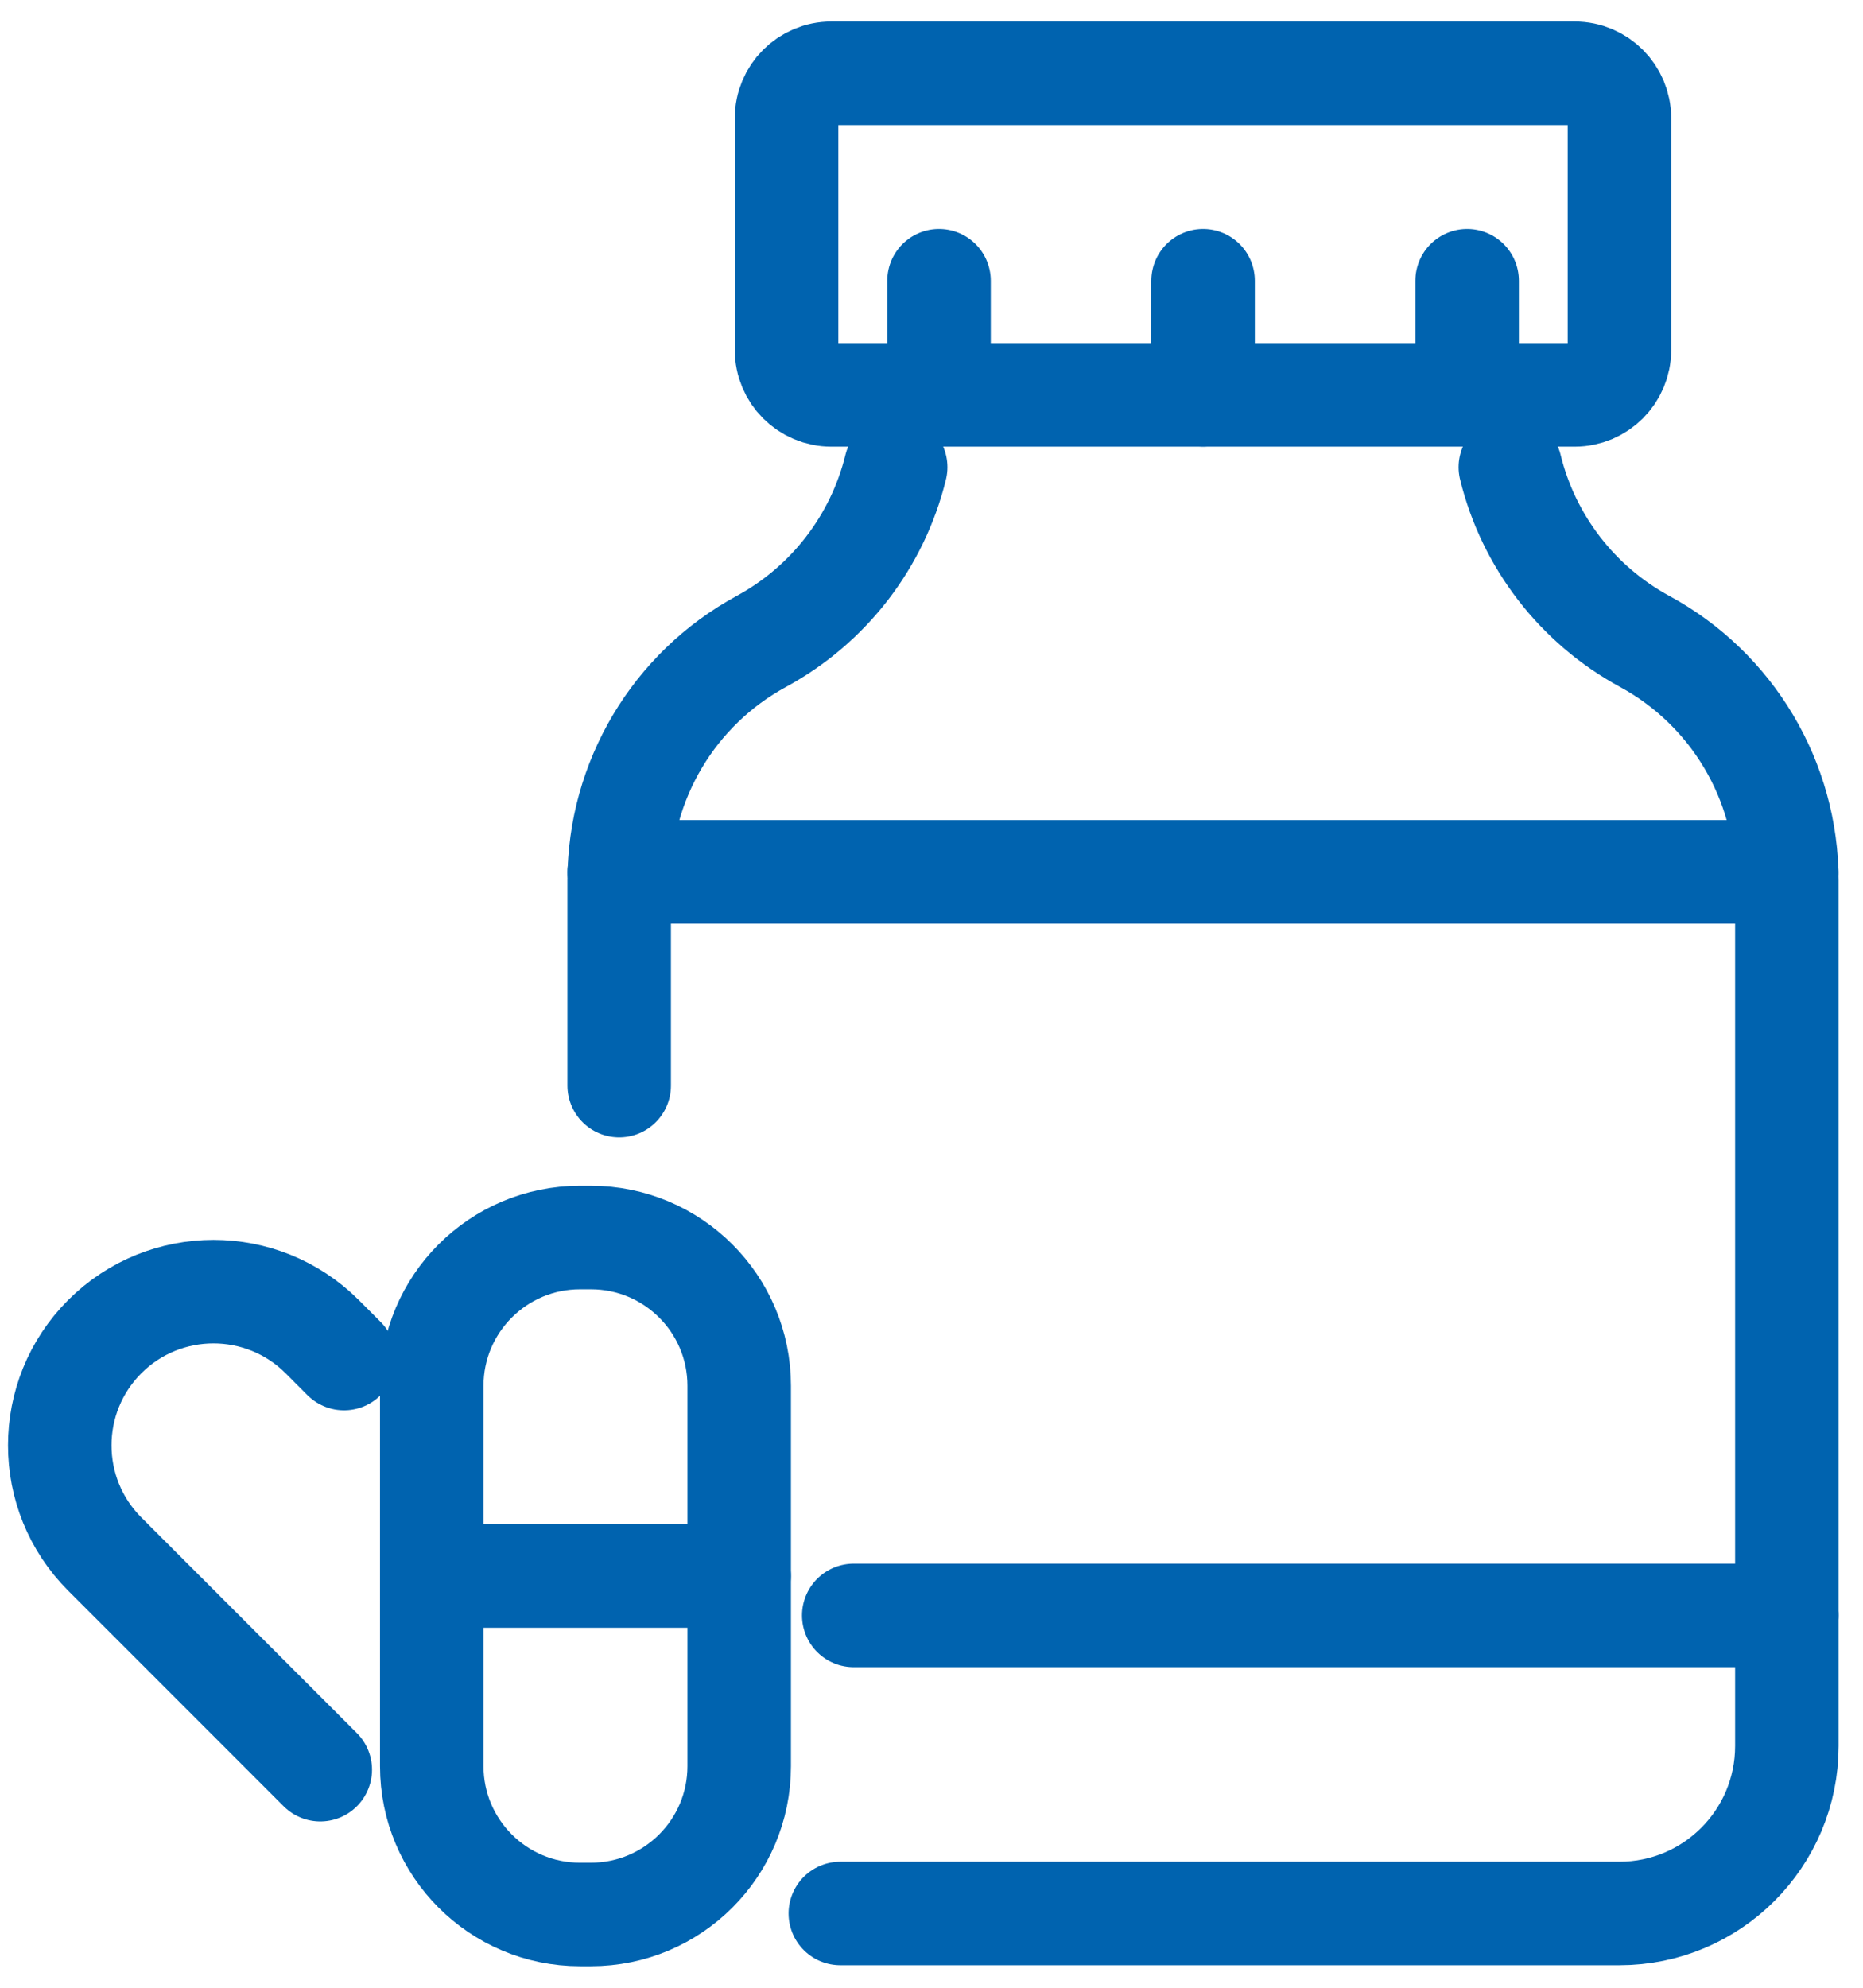
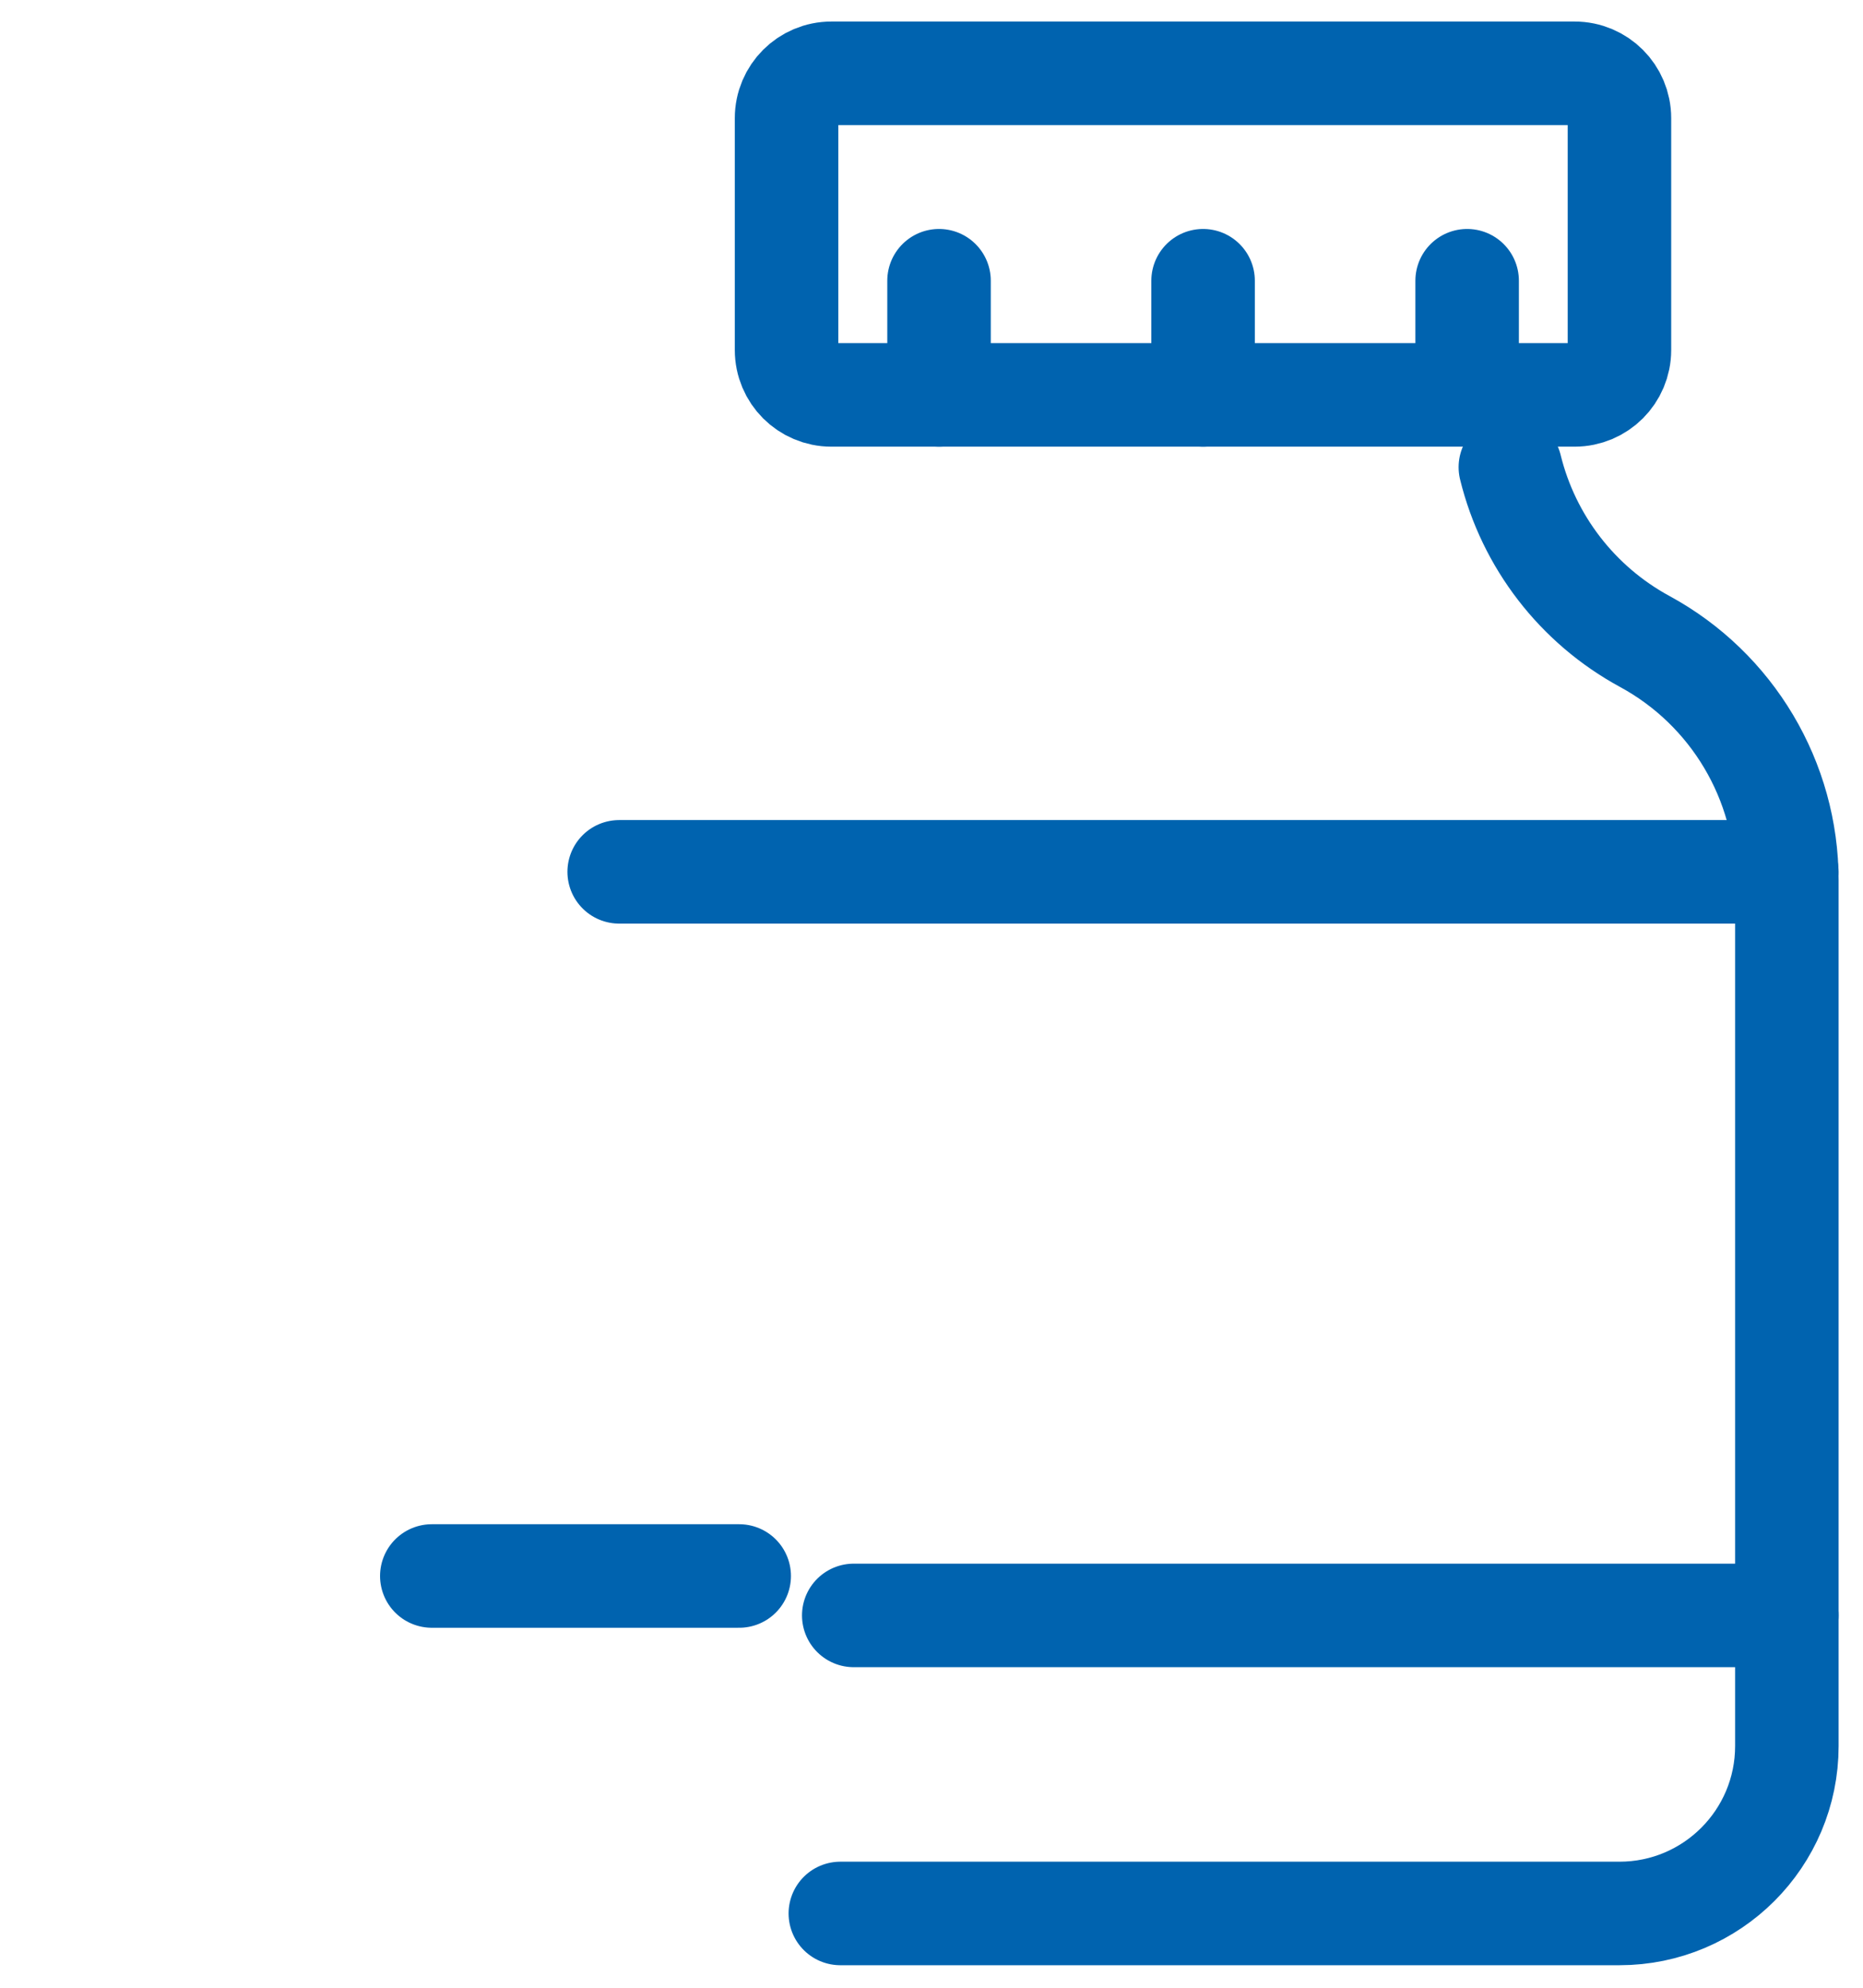
<svg xmlns="http://www.w3.org/2000/svg" width="45" height="48" viewBox="0 0 45 48" fill="none">
  <g id="Group">
    <g id="Group_2">
-       <path id="Vector" d="M14.956 26.215V21.262C14.956 18.854 16.274 16.638 18.39 15.489C20.016 14.606 21.194 13.079 21.635 11.282" stroke="#0063AF" stroke-width="2.5" stroke-linecap="round" stroke-linejoin="round" />
      <path id="Vector_2" d="M36.482 11.282C36.923 13.079 38.101 14.606 39.726 15.489C41.843 16.638 43.161 18.854 43.161 21.262V42.162C43.161 44.396 41.35 46.206 39.117 46.206H20.298" stroke="#0063AF" stroke-width="2.5" stroke-linecap="round" stroke-linejoin="round" />
      <path id="Vector_3" d="M38.034 1.77H20.082C19.484 1.77 18.999 2.255 18.999 2.853V8.453C18.999 9.051 19.484 9.536 20.082 9.536H38.034C38.632 9.536 39.117 9.051 39.117 8.453V2.853C39.117 2.255 38.632 1.77 38.034 1.77Z" stroke="#0063AF" stroke-width="2.5" stroke-linecap="round" stroke-linejoin="round" />
      <path id="Vector_4" d="M43.161 39.009H20.622" stroke="#0063AF" stroke-width="2.5" stroke-linecap="round" stroke-linejoin="round" />
      <path id="Vector_5" d="M43.16 21.053H14.956" stroke="#0063AF" stroke-width="2.5" stroke-linecap="round" stroke-linejoin="round" />
    </g>
-     <path id="Vector_6" d="M14.009 46.23H14.274C16.251 46.23 17.855 44.627 17.855 42.649V33.464C17.855 31.487 16.251 29.884 14.274 29.884H14.009C12.032 29.884 10.429 31.487 10.429 33.464L10.429 42.649C10.429 44.627 12.032 46.23 14.009 46.23Z" stroke="#0063AF" stroke-width="2.5" stroke-linecap="round" stroke-linejoin="round" />
-     <path id="Vector_7" d="M8.31 32.806L7.782 32.277C6.332 30.828 3.981 30.828 2.531 32.277C1.081 33.727 1.081 36.078 2.531 37.528L7.736 42.734" stroke="#0063AF" stroke-width="2.5" stroke-linecap="round" stroke-linejoin="round" />
    <path id="Vector_8" d="M10.43 38.057H17.855" stroke="#0063AF" stroke-width="2.5" stroke-linecap="round" stroke-linejoin="round" />
    <g id="Group_3">
      <path id="Vector_9" d="M22.682 9.536V6.779" stroke="#0063AF" stroke-width="2.5" stroke-linecap="round" stroke-linejoin="round" />
      <path id="Vector_10" d="M29.06 9.536V6.779" stroke="#0063AF" stroke-width="2.5" stroke-linecap="round" stroke-linejoin="round" />
      <path id="Vector_11" d="M35.438 9.536V6.779" stroke="#0063AF" stroke-width="2.5" stroke-linecap="round" stroke-linejoin="round" />
    </g>
  </g>
</svg>